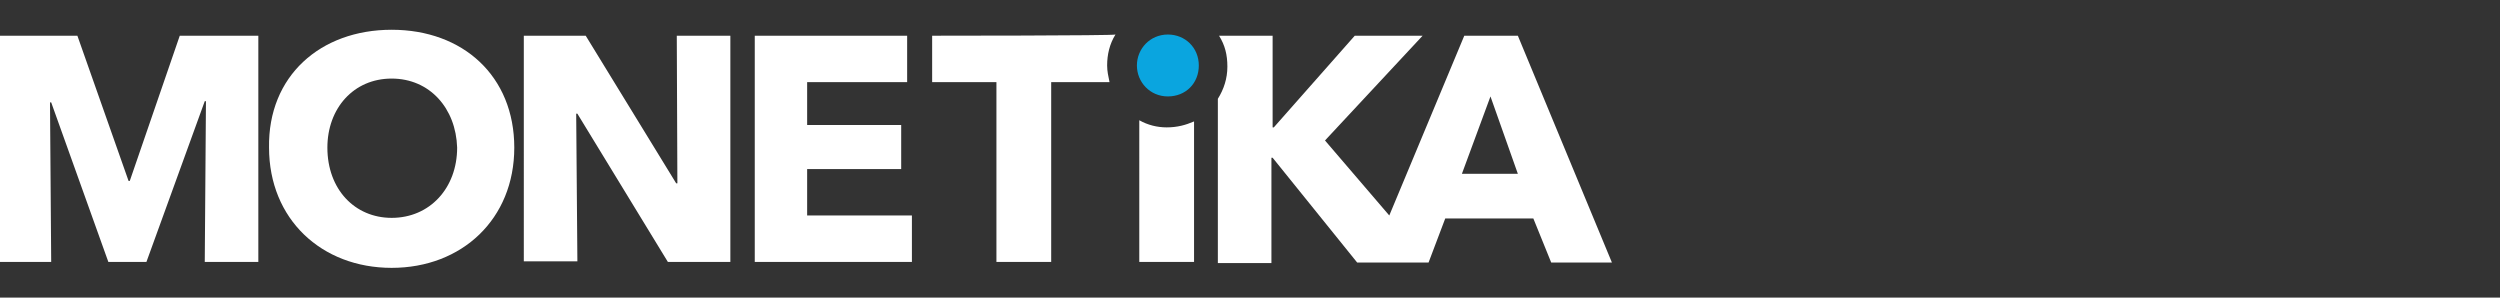
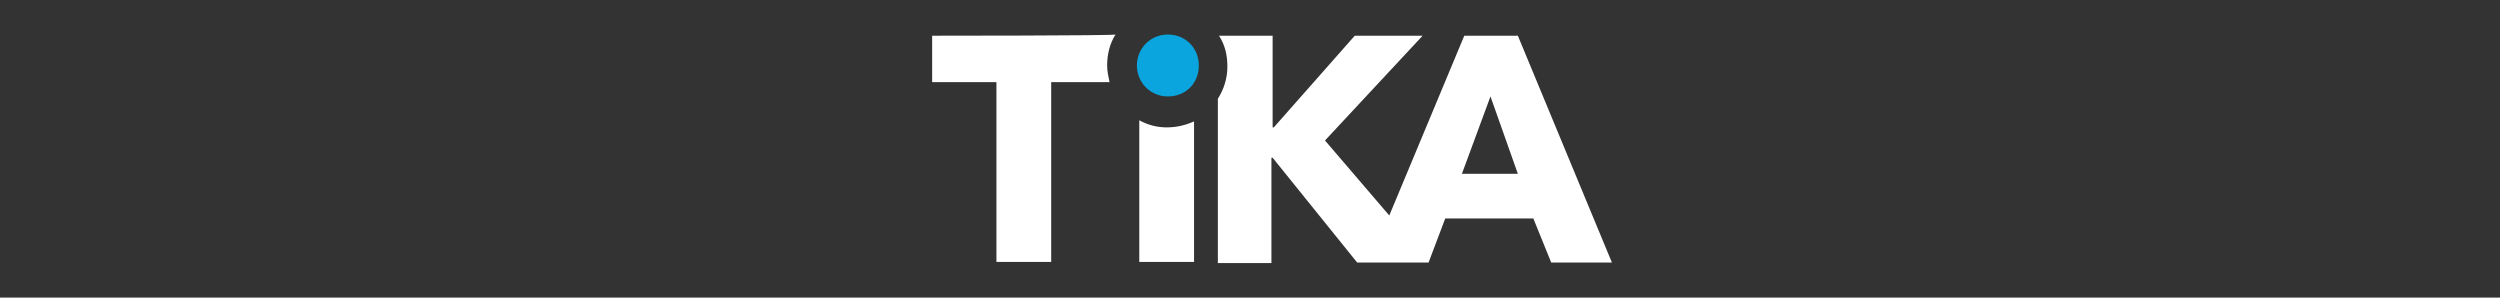
<svg xmlns="http://www.w3.org/2000/svg" version="1.1" id="Layer_1" x="0" y="0" viewBox="0 0 420 50" style="enable-background:new 0 0 420 50" xml:space="preserve">
  <rect x="0" y="0" width="420" height="50" fill="#333333" stroke="none" />
  <style>.st0{fill:#fff}</style>
  <path class="st0" d="M255 6h-9l-12.6 30.2-10.8-12.6L239 6h-11.4L214 21.4h-.2V6h-9c1 1.6 1.4 3.2 1.4 5.2s-.6 3.8-1.6 5.4v27.6h9V26.5h.2L228 44.1h12l2.8-7.4h14.8l3 7.4h10.2L255 6zm-9.4 23.2 4.8-13 4.6 13h-9.4zM156.6 6v7.8h10.8V44h9.2V13.8h9.8c-.2-1-.4-1.8-.4-2.8 0-1.8.4-3.6 1.4-5.2-.2.2-30.8.2-30.8.2zm34.8 14.2V44h9.2V20.4c-1.4.6-2.8 1-4.6 1-1.6 0-3.2-.4-4.6-1.2" />
  <path d="M191 11c0 2.8 2.2 5.2 5.2 5.2s5.2-2.2 5.2-5.2-2.3-5.2-5.2-5.2c-3 0-5.2 2.4-5.2 5.2" style="fill:#0aa5df" />
-   <path class="st0" d="m34.4 44 .2-27h-.2l-9.8 27h-6.4L8.6 17.2h-.2L8.6 44H0V6h13l8.6 24.4h.2L30.2 6h13.2v38h-9zm31.4 1C54 45 45.2 36.8 45.2 24.8 45 12.8 53.8 5 65.8 5c12 0 20.6 7.8 20.6 19.8S77.6 45 65.8 45zm0-31.8c-6.4 0-10.8 5-10.8 11.6 0 7 4.6 11.8 10.8 11.8 6.4 0 11-5 11-11.8-.2-6.6-4.6-11.6-11-11.6zM112.2 44 97 19.1h-.2l.2 24.8h-9V6h10.4l15.2 24.8h.2L113.7 6h9v38h-10.5zm14.6 0V6h25.6v7.8h-16.8V21h15.8v7.4h-15.8v7.8h17.6V44h-26.4z" />
</svg>